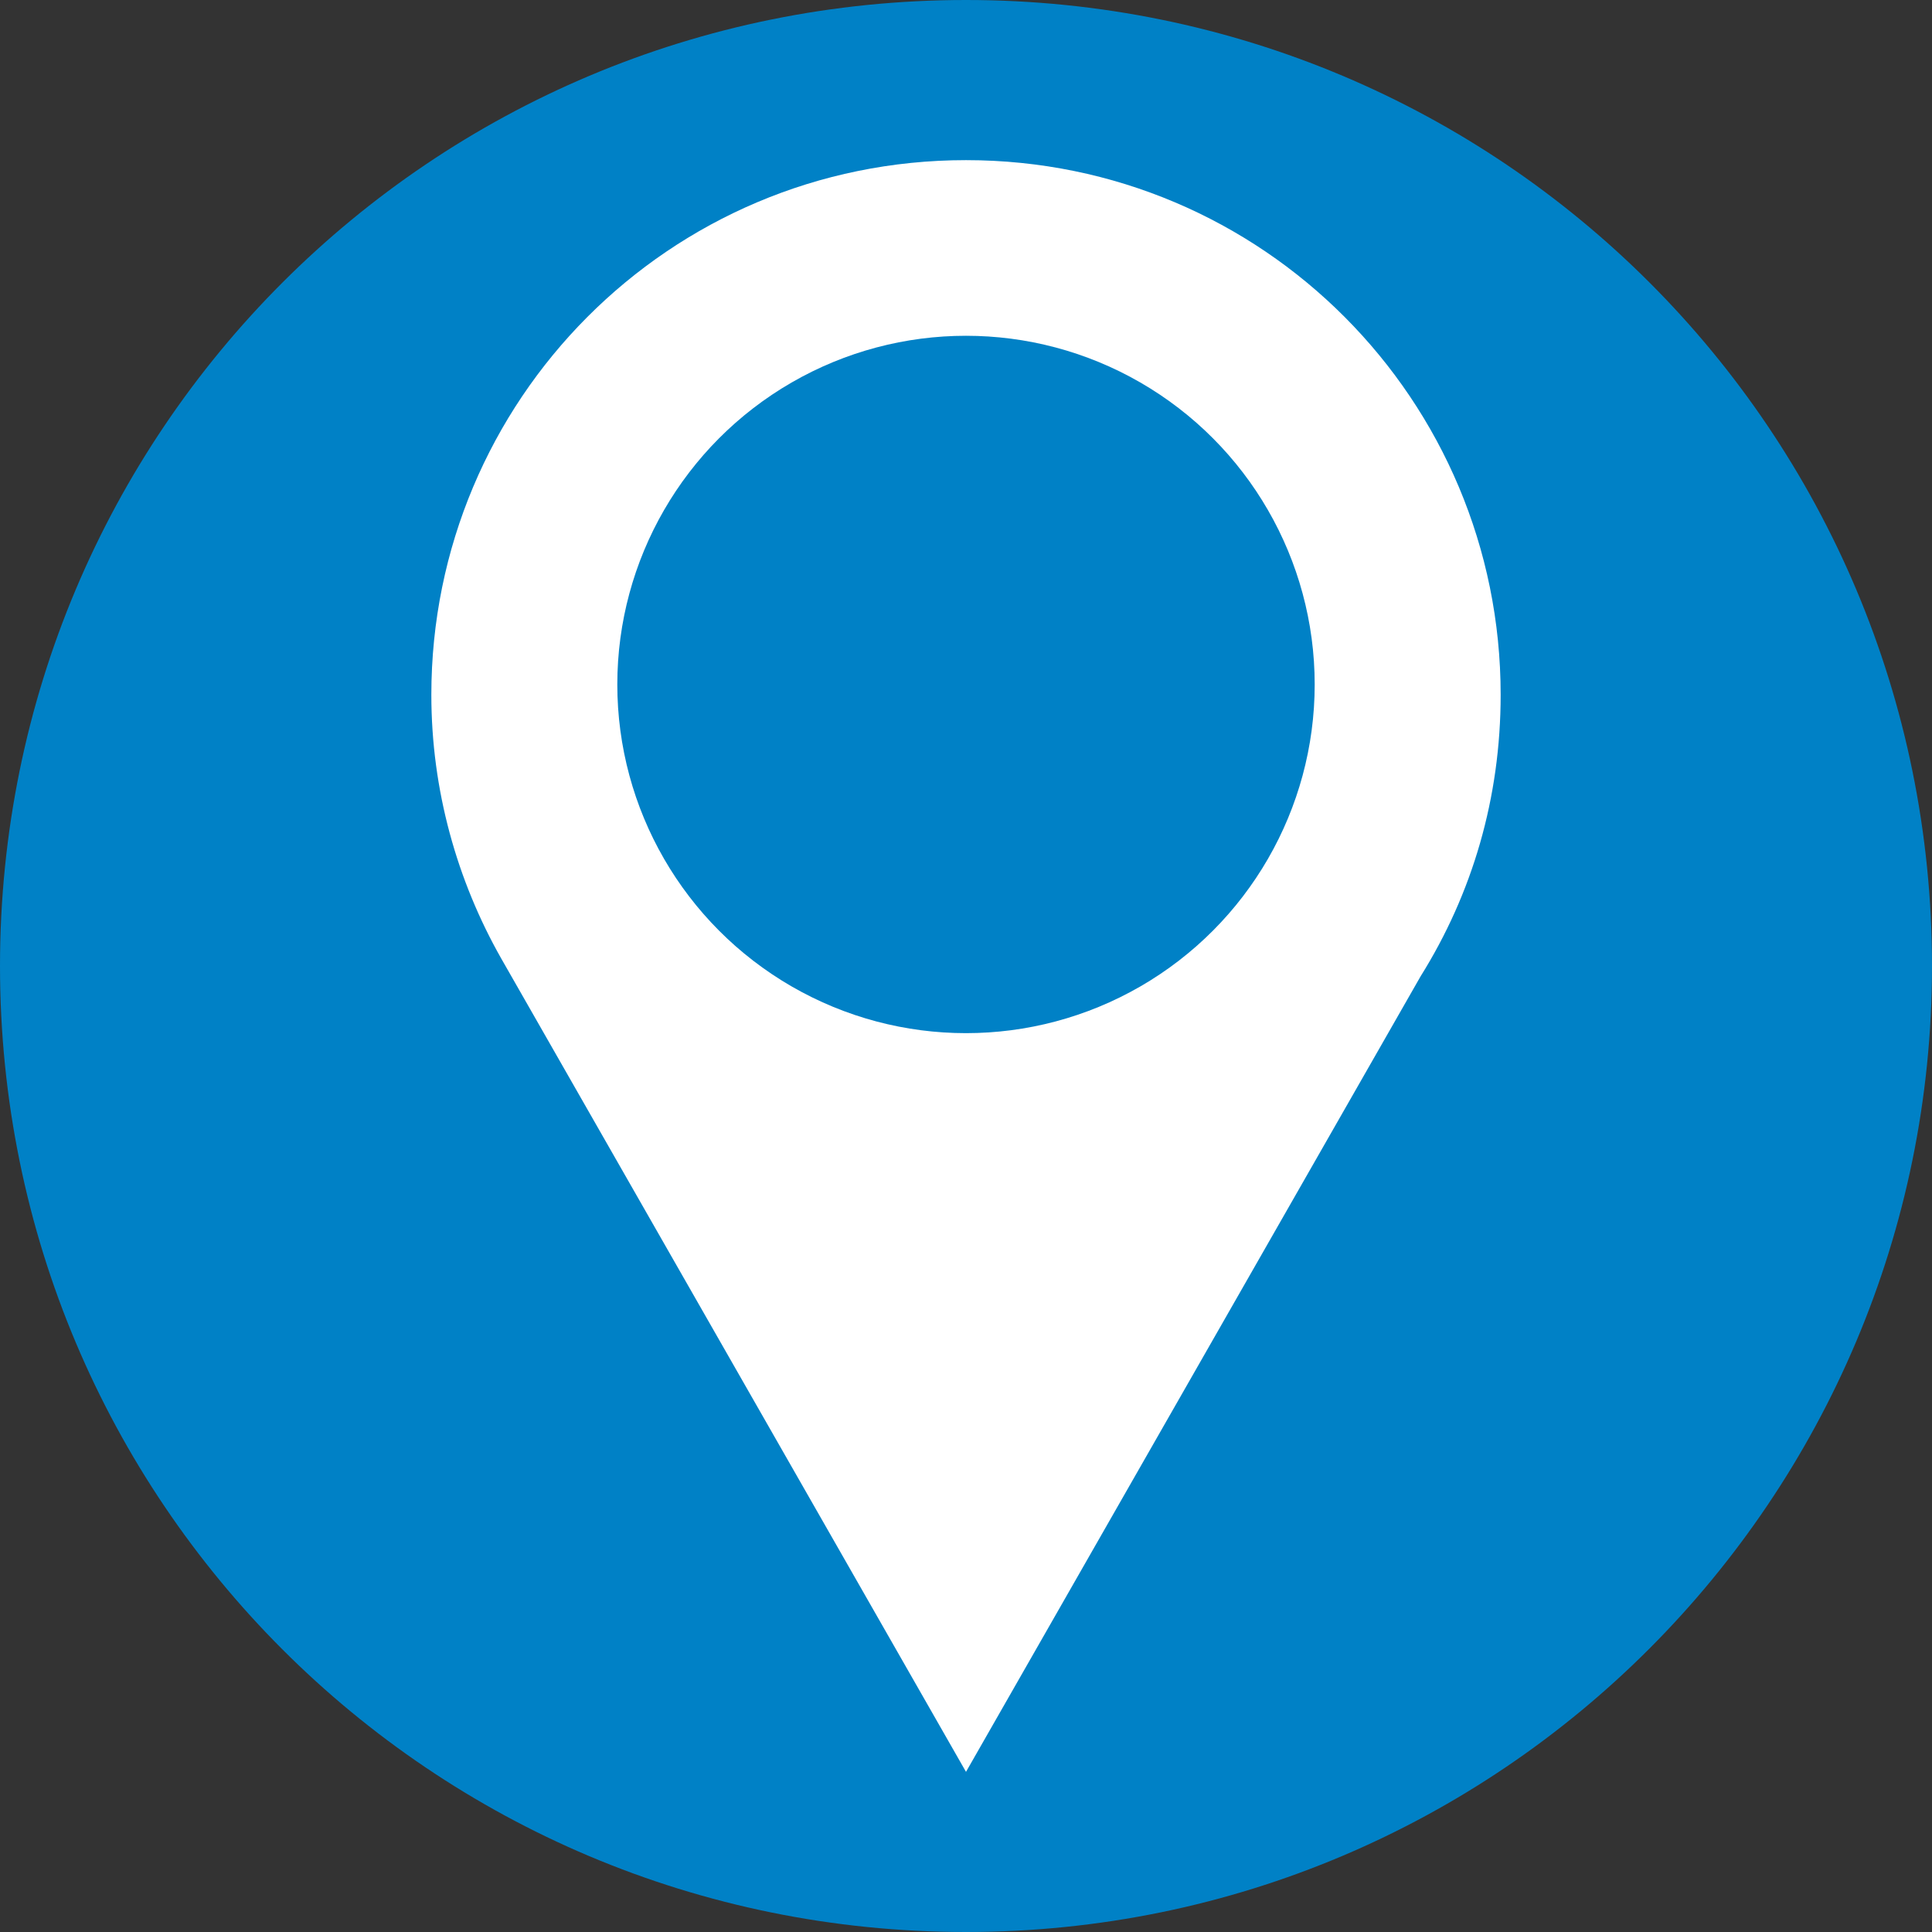
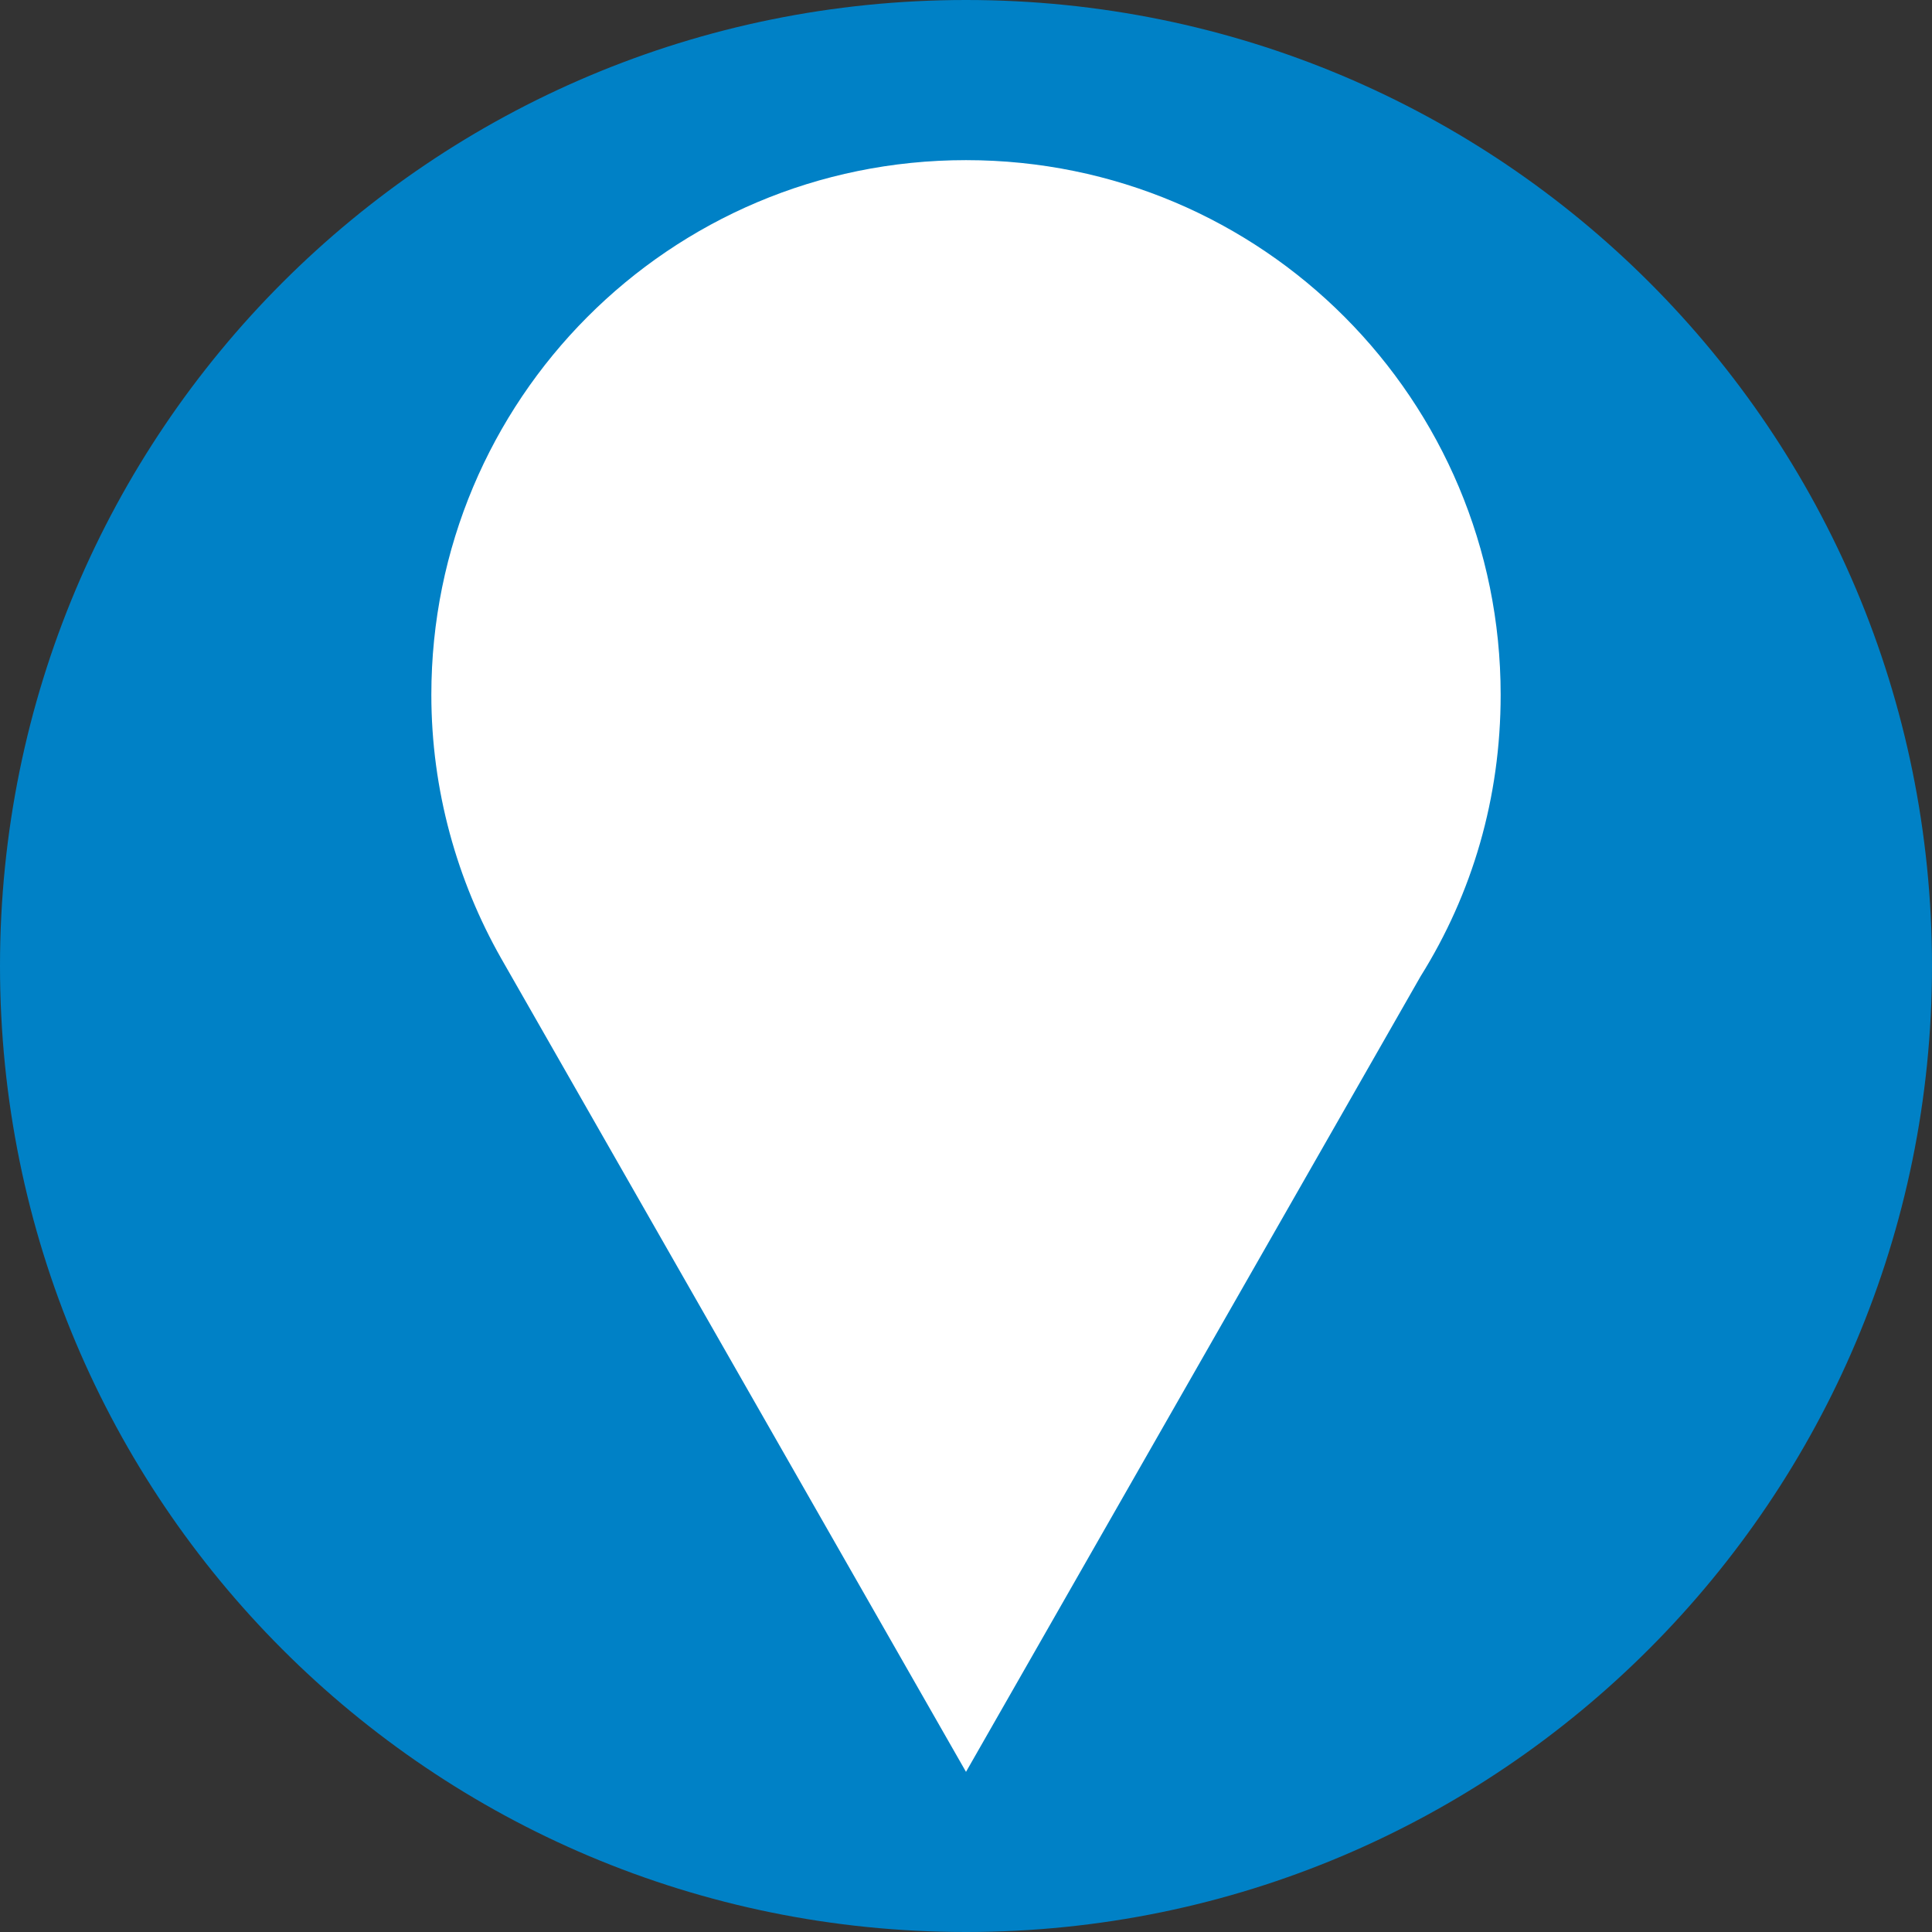
<svg xmlns="http://www.w3.org/2000/svg" id="Layer_1" data-name="Layer 1" viewBox="0 0 7.48 7.48">
  <rect x="0" y="0" width="7.48" height="7.48" fill="#333333" stroke="none" />
  <defs>
    <style>.cls-1 { fill: #fff; fill-rule: evenodd; } .cls-2 { fill: #0081c6; }</style>
  </defs>
  <path class="cls-2" d="m7.48,3.74c0,2.06-1.67,3.74-3.74,3.74S0,5.81,0,3.74,1.67,0,3.74,0s3.74,1.67,3.74,3.74" />
  <g>
    <path class="cls-1" d="m3.74,6.86l1.76-3.08c.2-.32.31-.69.31-1.09,0-1.14-.92-2.07-2.07-2.07S1.67,1.55,1.67,2.69c0,.37.1.72.27,1.02h0s1.8,3.15,1.8,3.15h0s0,0,0,0Z" />
-     <circle class="cls-2" cx="3.74" cy="2.65" r="1.35" />
  </g>
</svg>